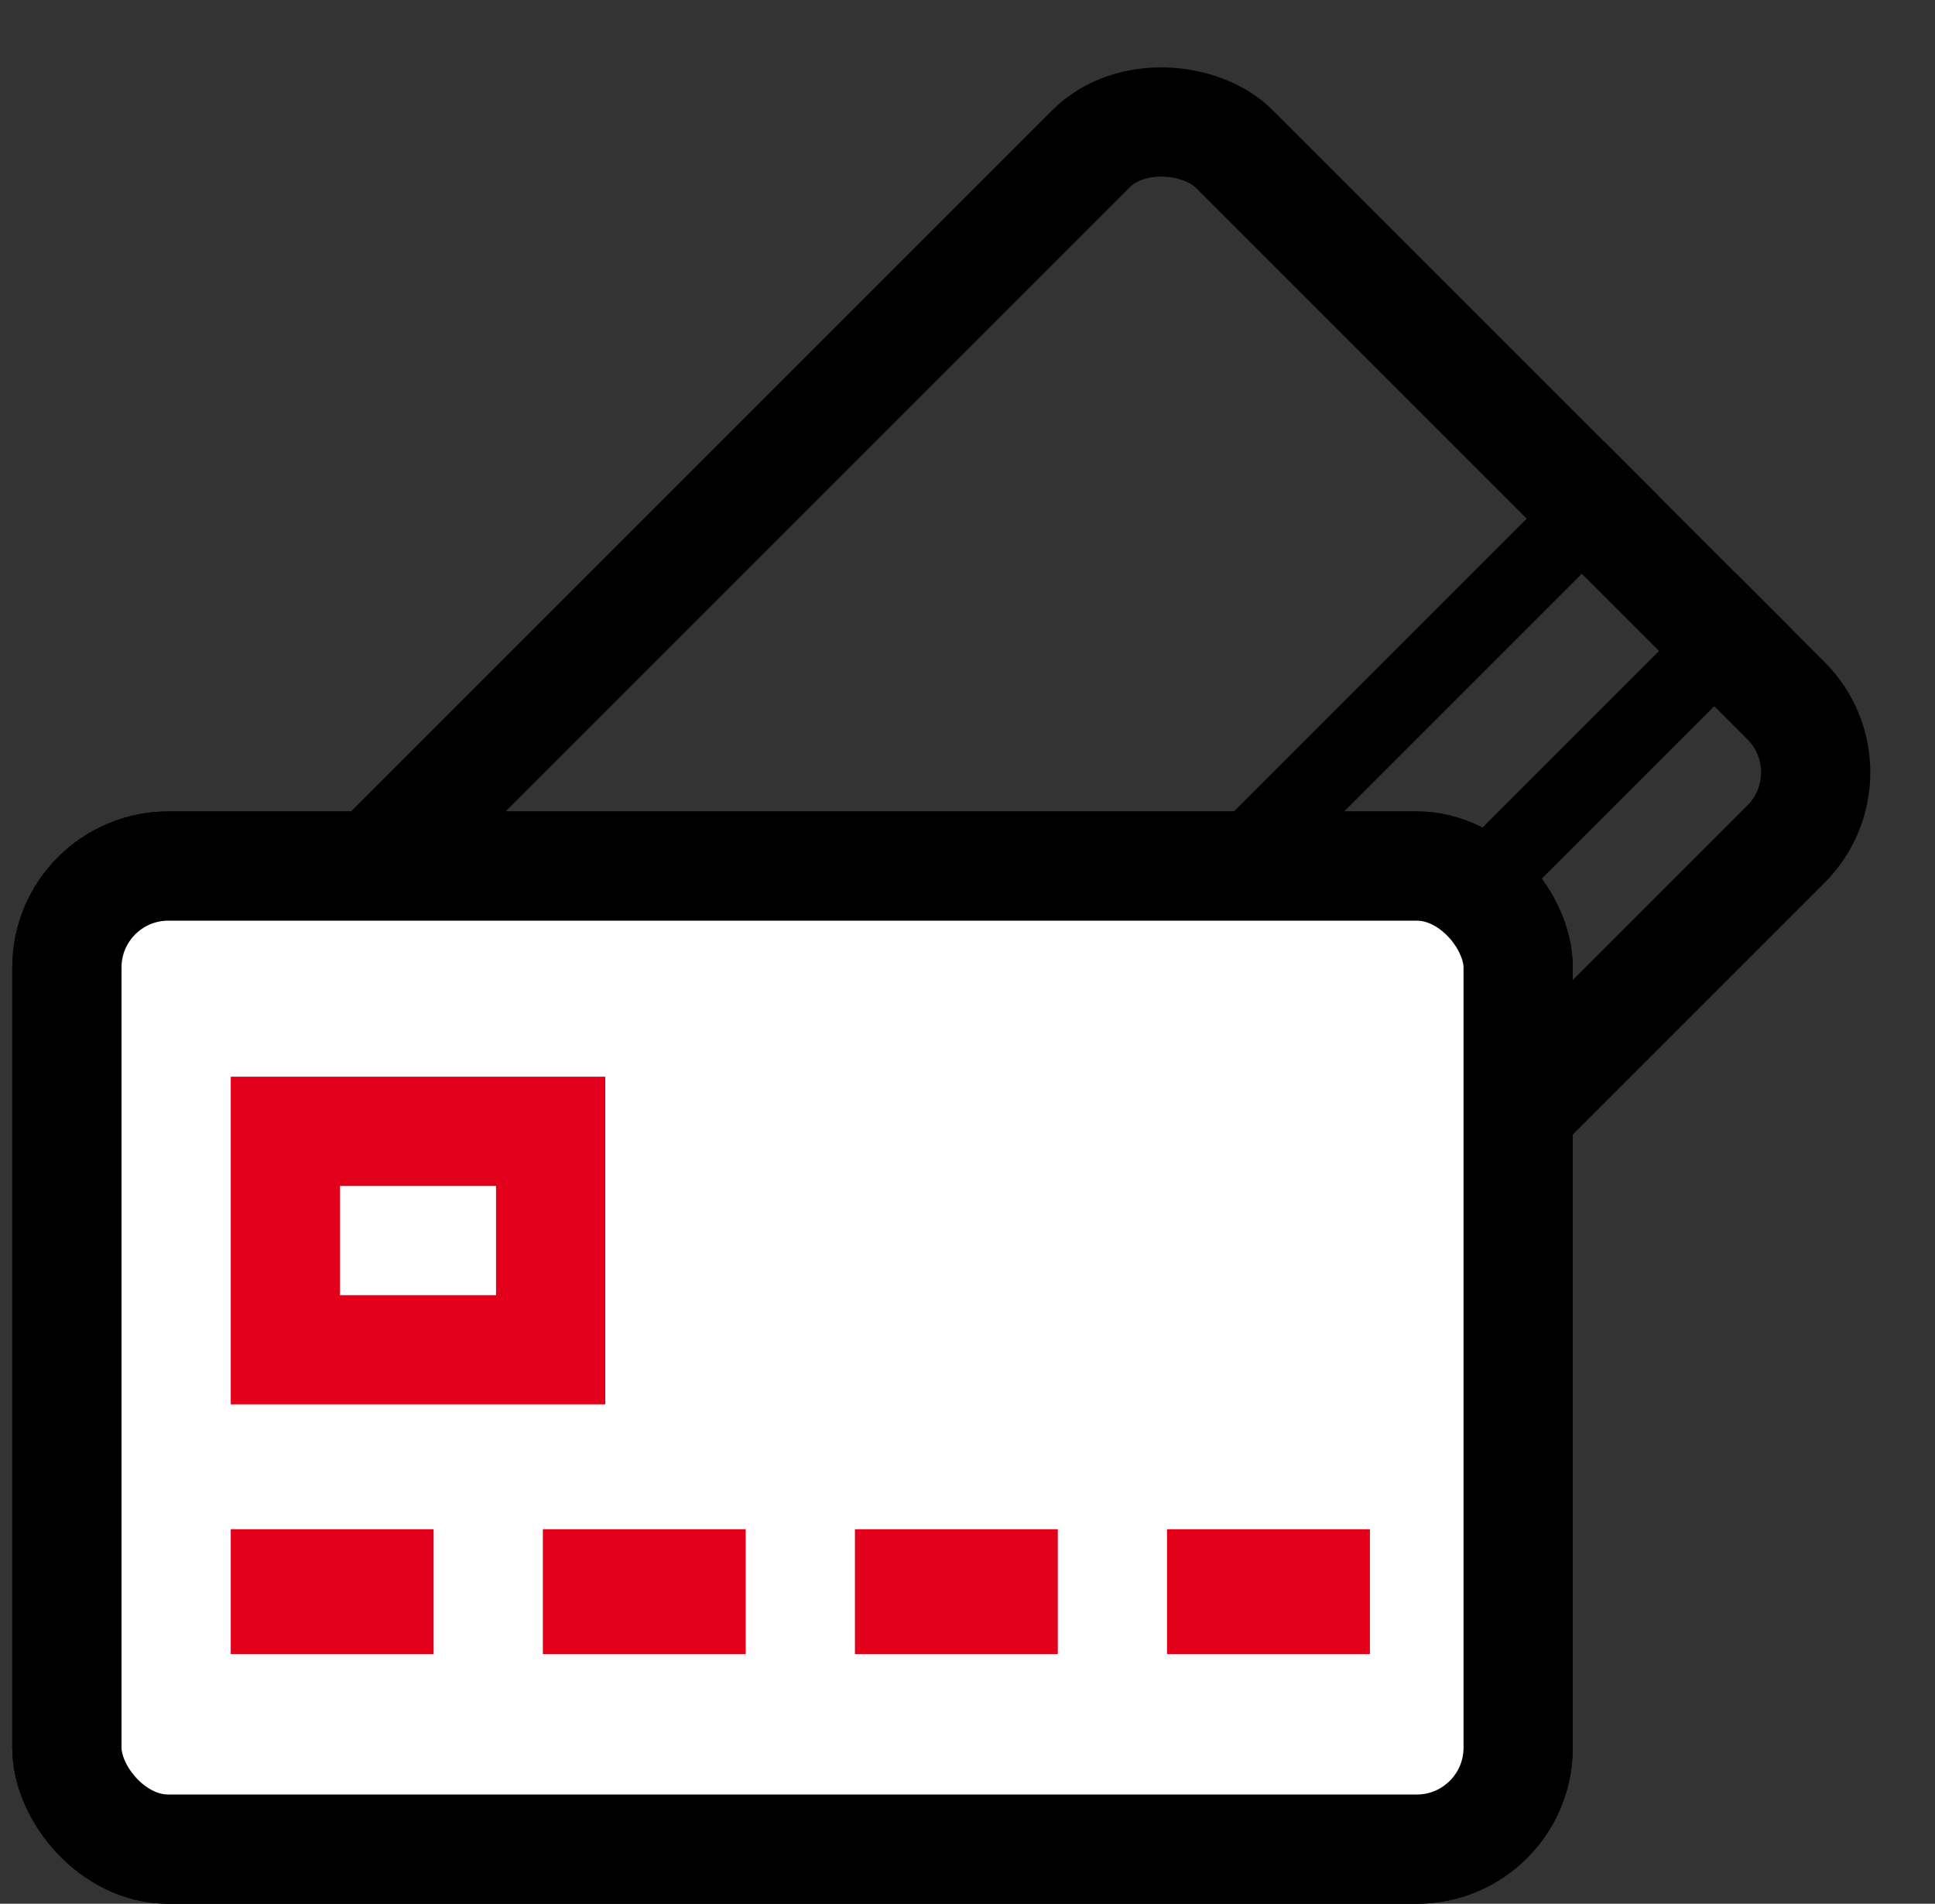
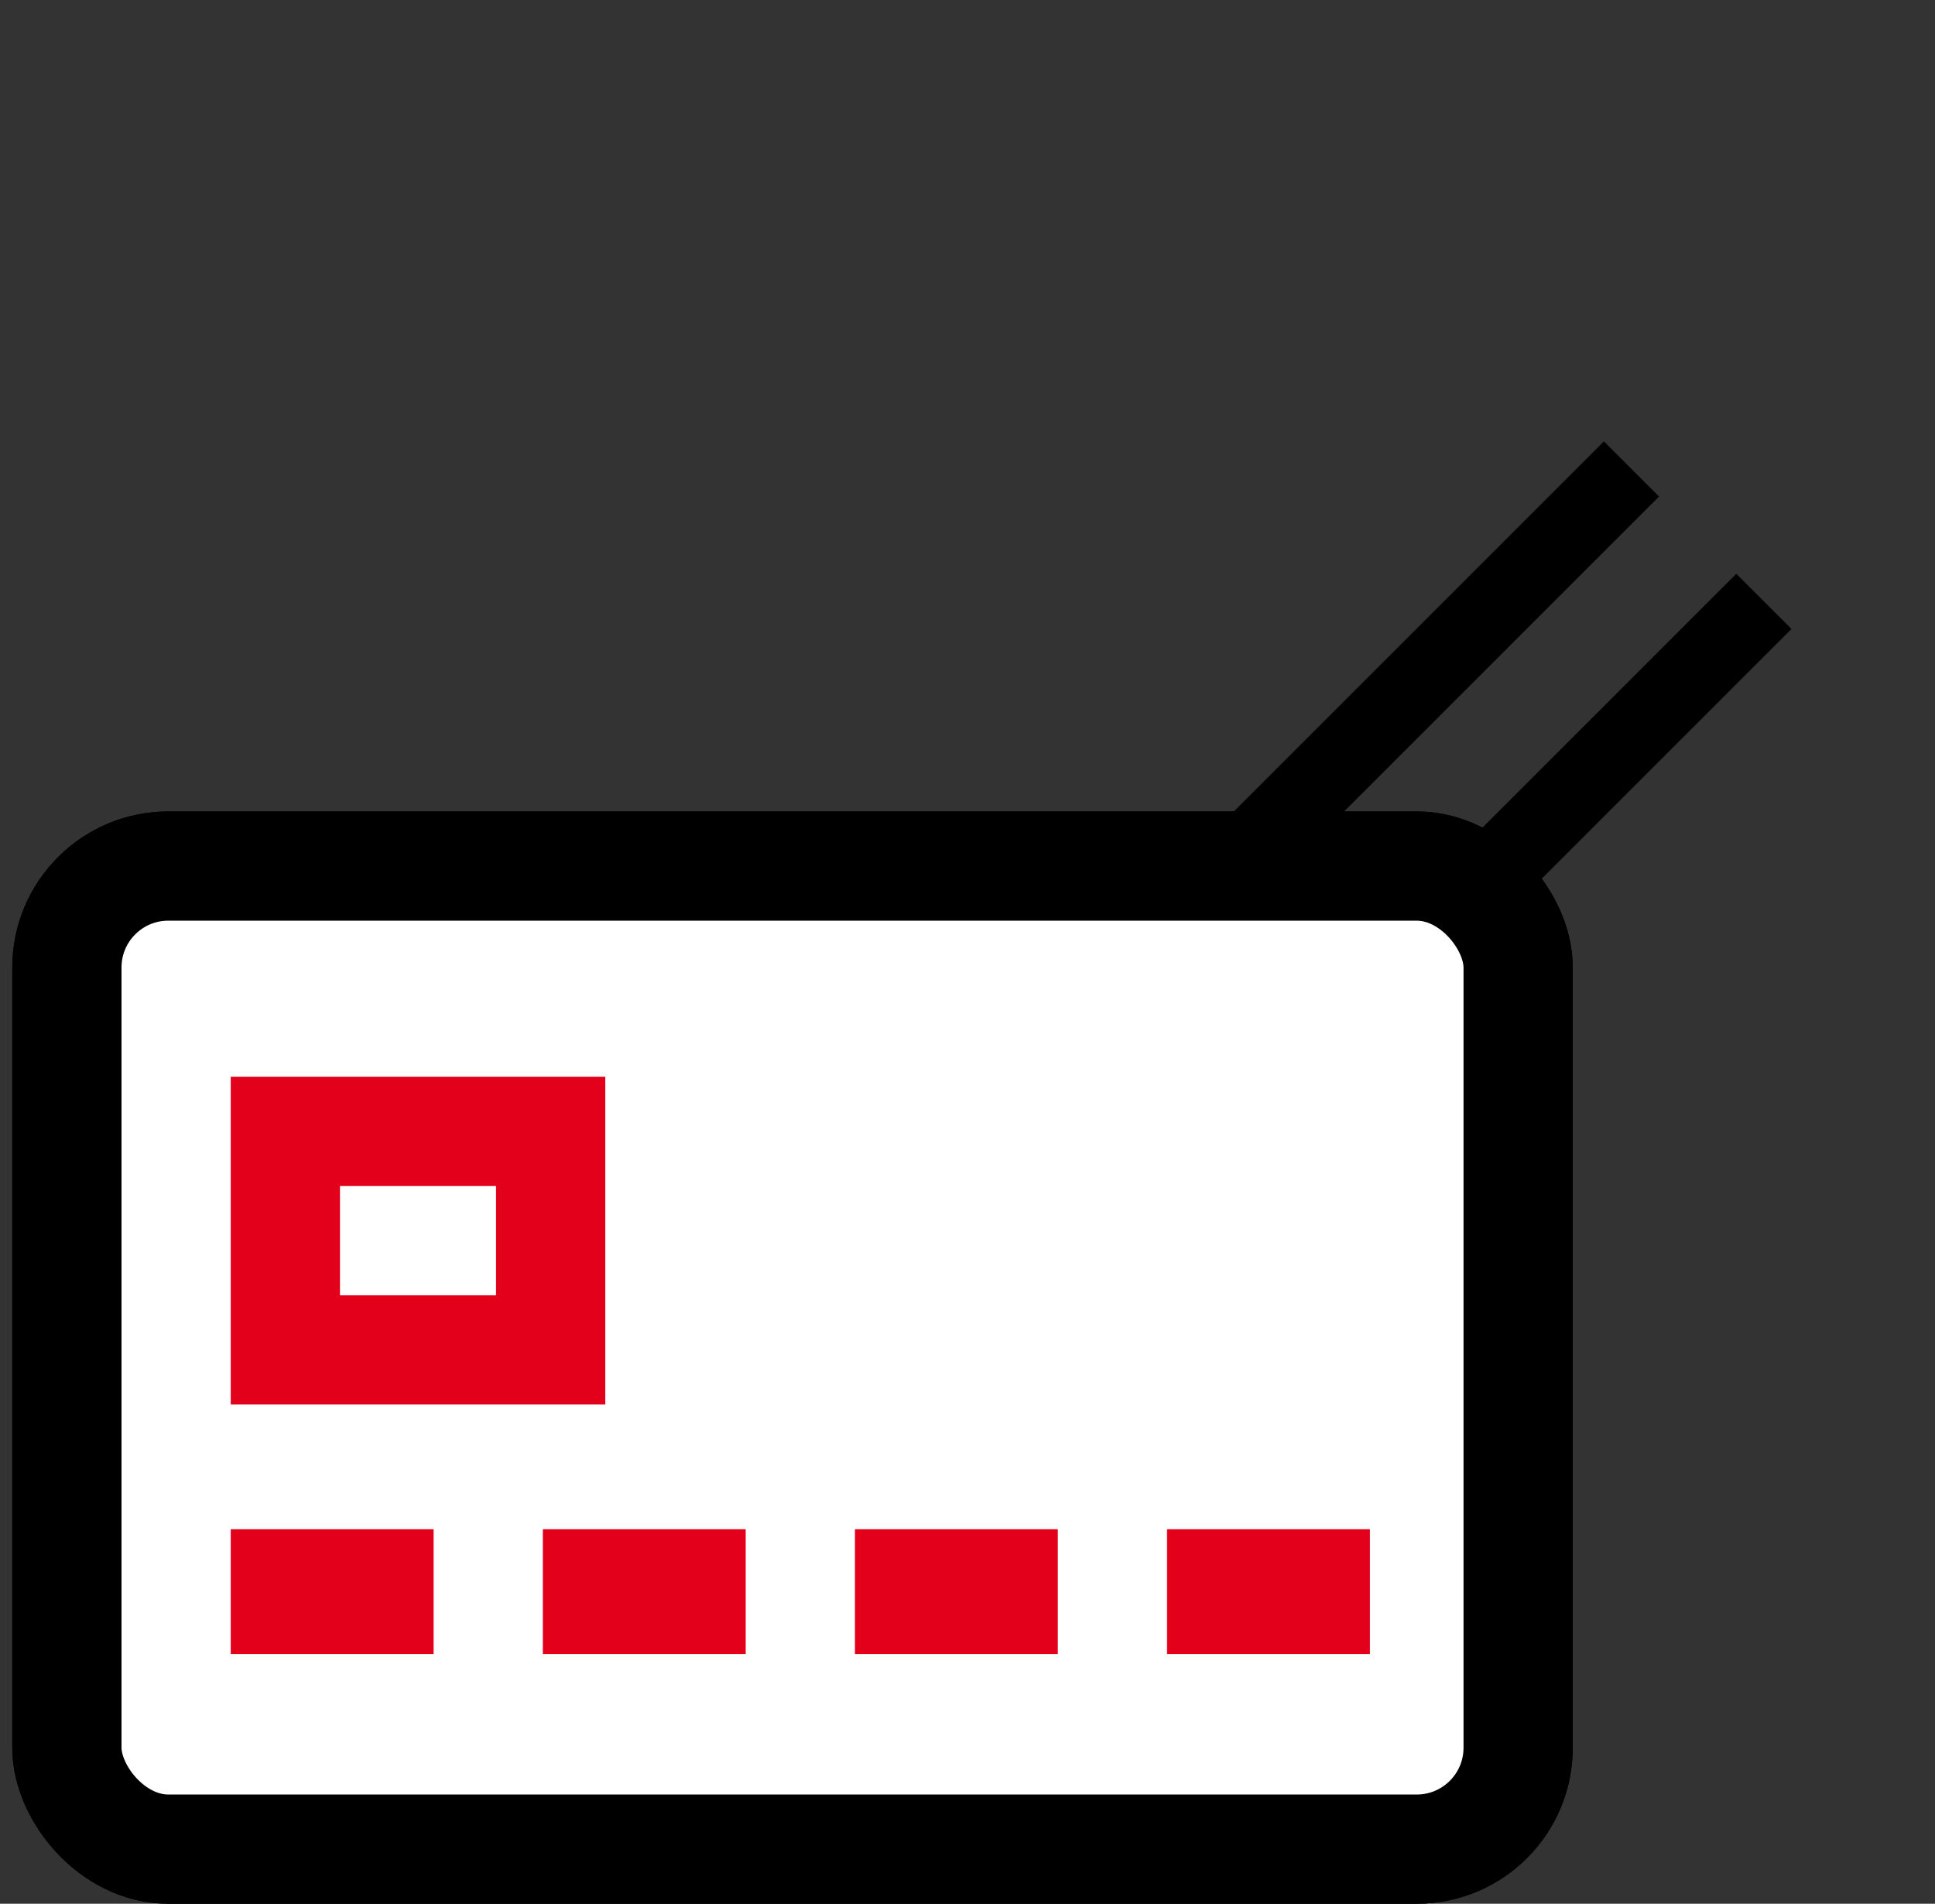
<svg xmlns="http://www.w3.org/2000/svg" width="124" height="122" viewBox="0 0 124 122" fill="none">
  <rect x="0" y="0" width="124" height="122" fill="#333333" stroke="none" />
  <rect x="4.287" y="55.5" width="93" height="63" rx="6.5" stroke="black" stroke-width="7" />
-   <rect x="8.737" y="70.711" width="93" height="63" rx="6.5" transform="rotate(-45 8.737 70.711)" stroke="black" stroke-width="7" />
  <rect x="40.557" y="107.48" width="100" height="5" transform="rotate(-45 40.557 107.48)" fill="black" />
  <rect x="32.071" y="98.996" width="100" height="5" transform="rotate(-45 32.071 98.996)" fill="black" />
  <rect x="4.287" y="55.5" width="93" height="63" rx="6.5" fill="white" stroke="black" stroke-width="7" />
  <rect x="18.287" y="72.5" width="17" height="14" stroke="#E2001A" stroke-width="7" />
  <rect x="14.787" y="98" width="13" height="8" fill="#E2001A" />
  <rect x="34.787" y="98" width="13" height="8" fill="#E2001A" />
  <rect x="54.787" y="98" width="13" height="8" fill="#E2001A" />
  <rect x="74.787" y="98" width="13" height="8" fill="#E2001A" />
</svg>